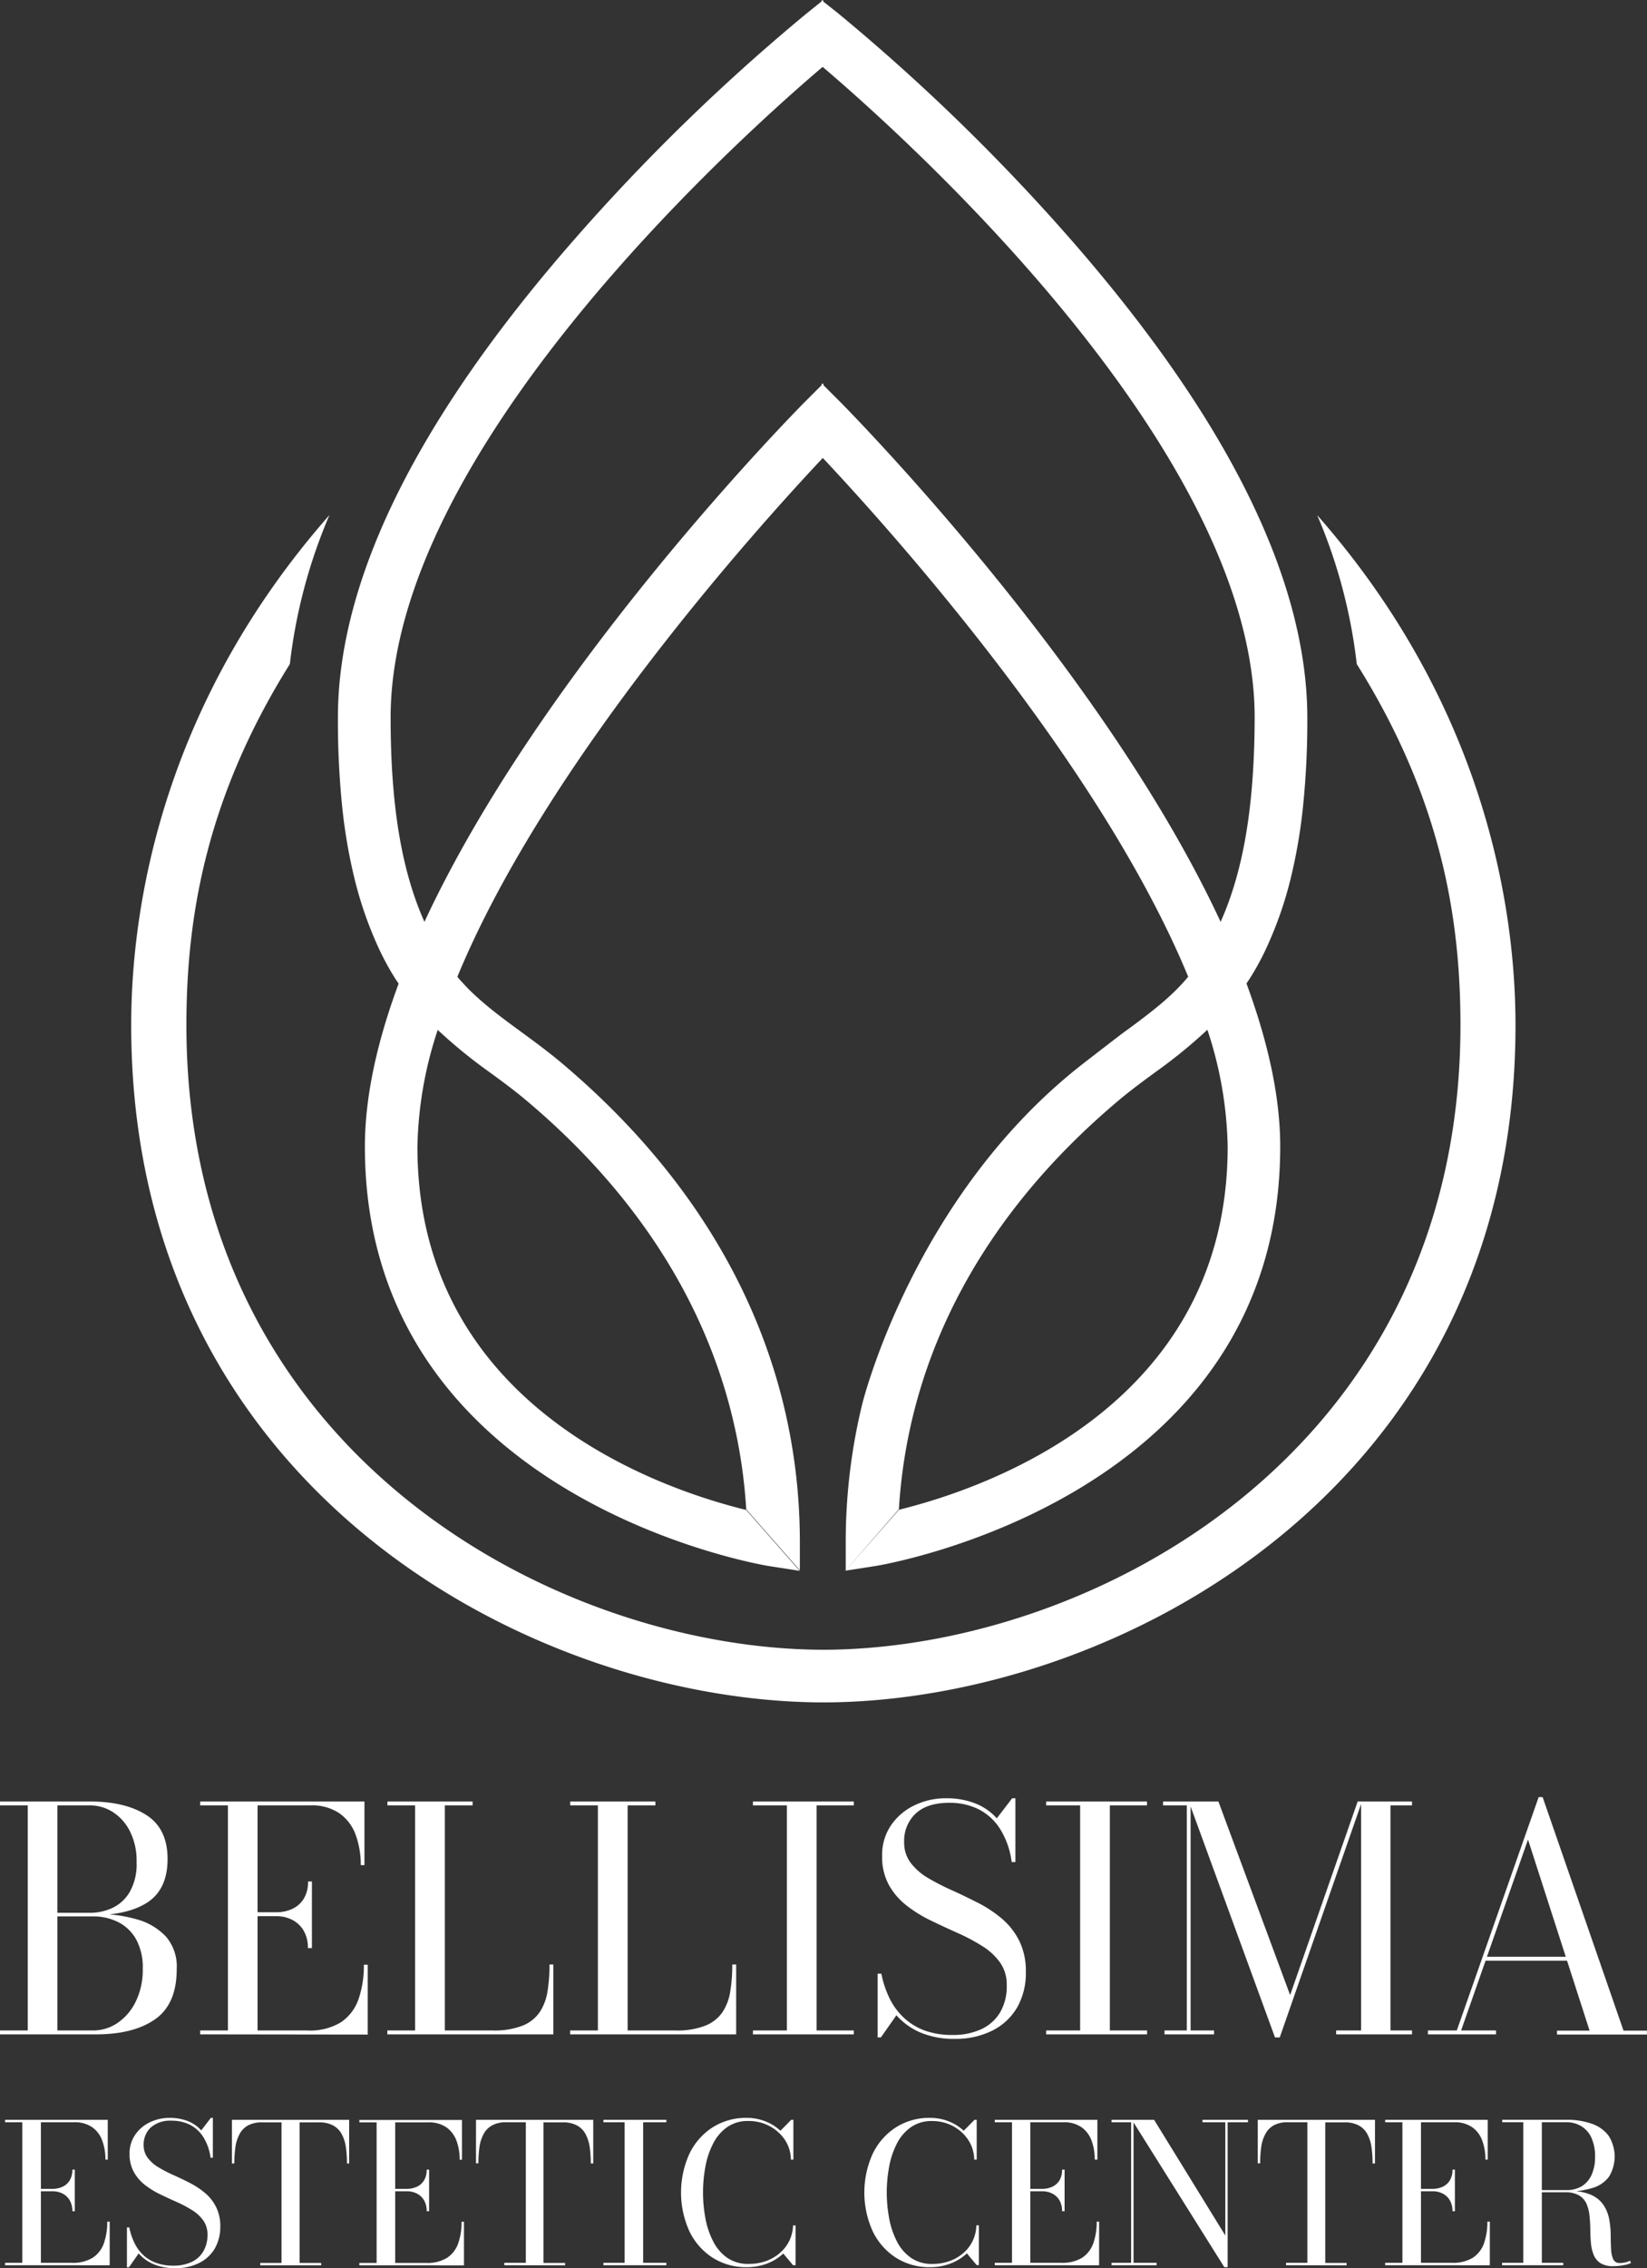
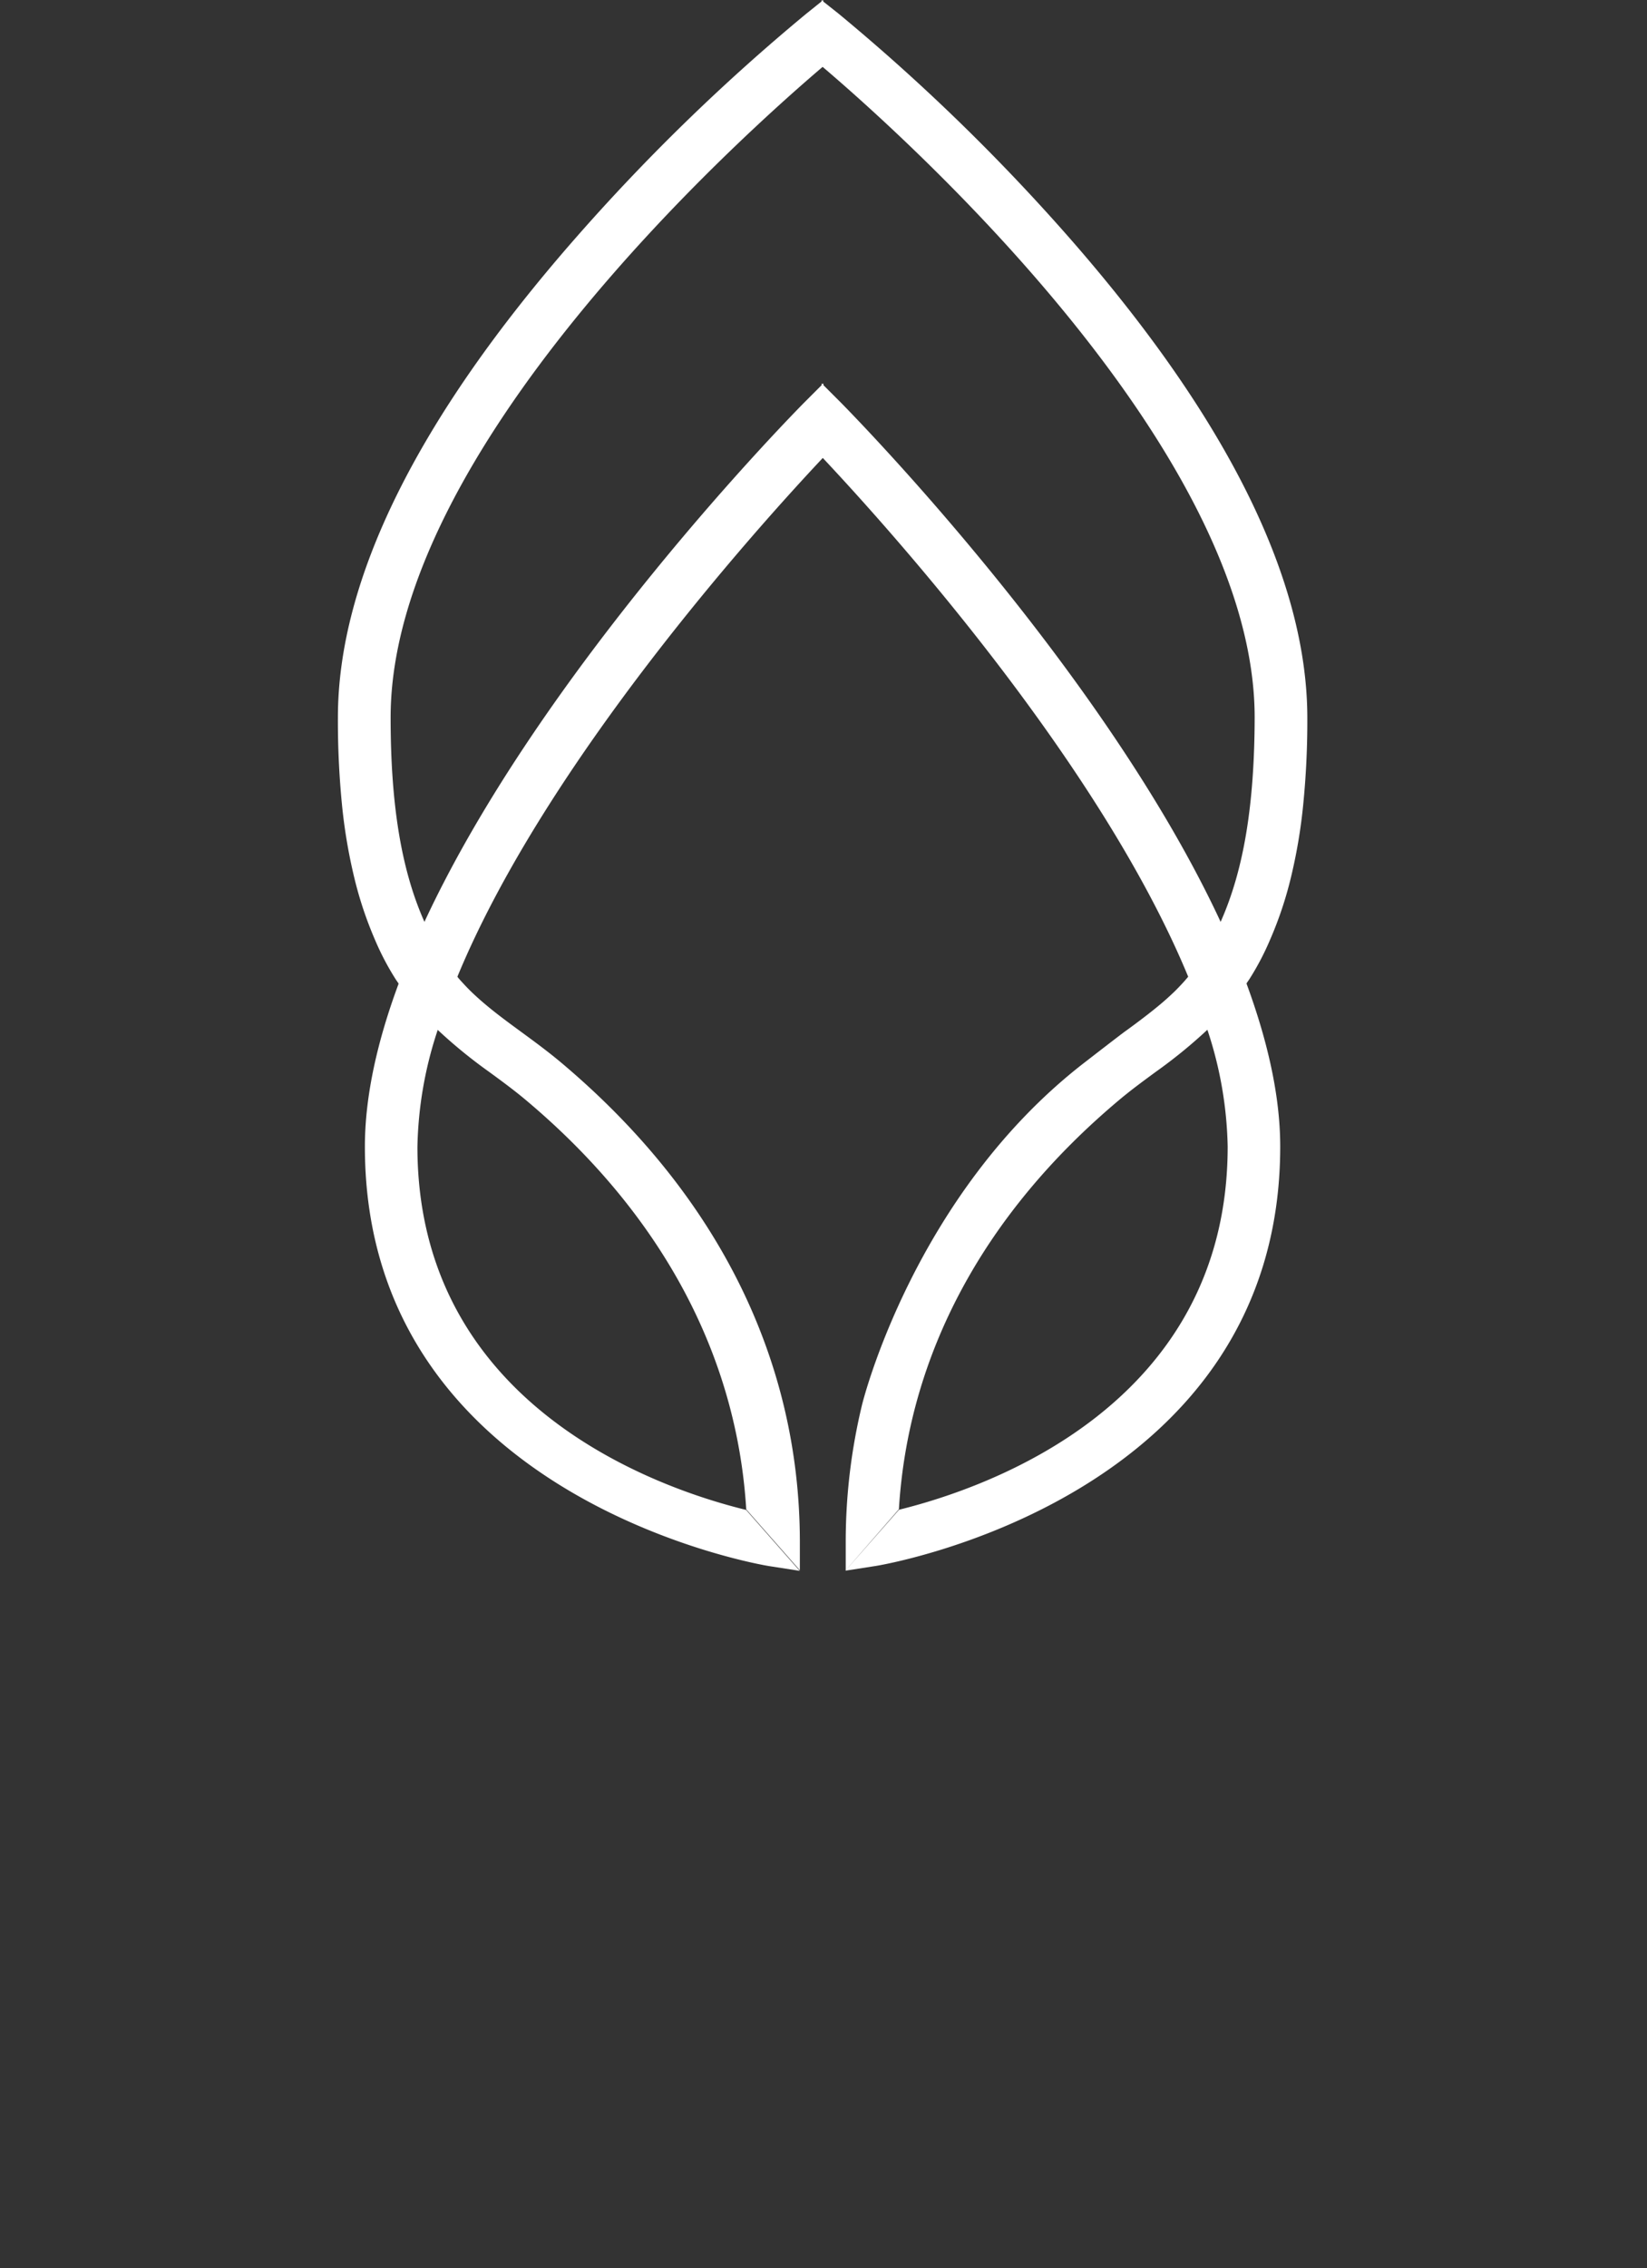
<svg xmlns="http://www.w3.org/2000/svg" viewBox="0 0 382.13 525.97">
  <rect x="0" y="0" width="382.13" height="525.97" fill="#333333" stroke="none" />
  <defs>
    <style>.cls-1{fill:#fff}</style>
  </defs>
  <g id="Layer_2" data-name="Layer 2">
    <g id="Logo-bellisima-estetic-center-white">
-       <path d="M13 444.21v-.62h7.92a12.1 12.1 0 0 0 5.2-1.15 9.2 9.2 0 0 0 4-3.72 13 13 0 0 0 1.57-6.86 15.1 15.1 0 0 0-1.57-7.22 11.3 11.3 0 0 0-4-4.45 9.86 9.86 0 0 0-5.2-1.51H0v-.9h20.88q8.18 0 13.09 3.15t4.91 10.17q0 7-4.64 10.06t-13.36 3ZM0 471.78v-.9h21.56a10.1 10.1 0 0 0 5.73-1.76 12.65 12.65 0 0 0 4.23-5 16.6 16.6 0 0 0 1.6-7.49 13.5 13.5 0 0 0-1.6-7 9.9 9.9 0 0 0-4.23-3.95 13 13 0 0 0-5.69-1.26H13v-.57h9.36a33 33 0 0 1 9.32 1.24 14.53 14.53 0 0 1 6.81 4 10.64 10.64 0 0 1 2.51 7.57q0 8.1-5 11.61t-13.7 3.51Zm6.44-.36v-53.28h6.88v53.28Zm40 .36v-.9h6.44v-52.2h-6.44v-.9h38.12v14.76h-.86a20 20 0 0 0-1.17-7 10.5 10.5 0 0 0-3.74-5 11.35 11.35 0 0 0-6.79-1.86H59.76v52.2h11.52a13.8 13.8 0 0 0 7.79-1.88 10.63 10.63 0 0 0 4.11-5.37 23.7 23.7 0 0 0 1.24-8h.9v16.2Zm25-20a7.8 7.8 0 0 0-1-4.07 6.5 6.5 0 0 0-2.67-2.5 8.14 8.14 0 0 0-3.72-.84h-6.49v-.91h6.52a8.7 8.7 0 0 0 3.72-.77 6.1 6.1 0 0 0 2.67-2.36 7.4 7.4 0 0 0 1-4h.9v15.44Zm18.43 20v-.9h6.44v-52.2h-6.42v-.9h19.76v.9h-6.44v52.2h11.12a17.8 17.8 0 0 0 6.86-1.1 8.7 8.7 0 0 0 4-3.11 12.1 12.1 0 0 0 1.84-4.84 39 39 0 0 0 .46-6.25h.9v16.2Zm42.41 0v-.9h6.44v-52.2h-6.42v-.9h19.76v.9h-6.44v52.2h11.12a17.8 17.8 0 0 0 6.86-1.1 8.7 8.7 0 0 0 4-3.11 12 12 0 0 0 1.83-4.84 37.6 37.6 0 0 0 .47-6.25h.9v16.2Zm42.41 0v-.9h7.88v-52.2h-7.88v-.9h23.41v.9h-8.64v52.2h8.64v.9Zm46.94 1.05a20.1 20.1 0 0 1-8.1-1.48 15.7 15.7 0 0 1-5.55-4l-3.6 5.14h-.75v-14.78h.86a23.4 23.4 0 0 0 1.87 5.65 15.4 15.4 0 0 0 3.28 4.5 14.3 14.3 0 0 0 4.82 3 18.5 18.5 0 0 0 6.56 1.06 15.4 15.4 0 0 0 6.64-1.33 9.9 9.9 0 0 0 4.37-3.89 11.9 11.9 0 0 0 1.55-6.26 8.9 8.9 0 0 0-1.57-5.35 14.5 14.5 0 0 0-4.14-3.8 44 44 0 0 0-5.65-3c-2.05-.92-4.11-1.87-6.17-2.87a31 31 0 0 1-5.65-3.47 15.8 15.8 0 0 1-4.14-4.77 13.5 13.5 0 0 1-1.59-6.79 12.1 12.1 0 0 1 2-7 13.67 13.67 0 0 1 5.41-4.68 16.64 16.64 0 0 1 7.49-1.68 18.2 18.2 0 0 1 6.57 1.14 13.1 13.1 0 0 1 5.13 3.51l3.57-4.65h.75v14.8h-.86a19.1 19.1 0 0 0-2.74-7.76 12.76 12.76 0 0 0-5-4.52 15.05 15.05 0 0 0-6.73-1.47c-3.44 0-6 .83-7.82 2.5a8.66 8.66 0 0 0-2.66 6.6 7.74 7.74 0 0 0 1.53 4.85 14.1 14.1 0 0 0 4 3.49 56 56 0 0 0 5.54 2.84c2 .9 4 1.88 6.07 2.92a29.2 29.2 0 0 1 5.56 3.69 16.4 16.4 0 0 1 4 5.11 15.8 15.8 0 0 1 1.53 7.27 16 16 0 0 1-2 8.16 13.8 13.8 0 0 1-5.73 5.38 19 19 0 0 1-8.63 1.94Zm21.09-1.05v-.9h7.89v-52.2h-7.89v-.9h23.4v.9h-8.62v52.2h8.64v.9Zm33.52-54v53.1h5.44v.9h-11.5v-.9h5.18v-52.2h-5.51v-.9Zm19.58 54.72-20-54.72h6.87l16.64 44.89L315 417.78h1l-19.08 54.72Zm31.79-54.72v.9h-5v52.2h5v.9H310v-.9h5.79v-53.1Zm30.31-1 18.76 54.14h5.43v.9h-20.86v-.9h7.56l-14.29-44.31L339 470.88h8.1v.9h-15.8v-.9h6.7l19-54.14Zm-13.43 37.91v-.9h23.15v.9ZM1.17 525.32v-.56h4v-32.6h-4v-.56H25v9.22h-.54a12.5 12.5 0 0 0-.73-4.38 6.5 6.5 0 0 0-2.33-3.12 7.14 7.14 0 0 0-4.24-1.16H9.49v32.6h7.19a8.6 8.6 0 0 0 4.86-1.2 6.65 6.65 0 0 0 2.57-3.35 14.9 14.9 0 0 0 .77-5h.57v10.12Zm15.62-12.52a4.9 4.9 0 0 0-.62-2.54 4 4 0 0 0-1.66-1.56 5 5 0 0 0-2.33-.53H8.11v-.56h4.07a5.5 5.5 0 0 0 2.33-.49 3.75 3.75 0 0 0 1.66-1.47 4.65 4.65 0 0 0 .62-2.5h.56v9.65Zm23.9 13.2a12.6 12.6 0 0 1-5.06-.92 9.65 9.65 0 0 1-3.46-2.49l-2.25 3.21h-.47v-9.24H30a14.2 14.2 0 0 0 1.17 3.53 9.4 9.4 0 0 0 2 2.81 8.9 8.9 0 0 0 3 1.85 11.4 11.4 0 0 0 4.09.67 9.7 9.7 0 0 0 4.15-.83 6.2 6.2 0 0 0 2.73-2.43 7.4 7.4 0 0 0 1-3.91 5.57 5.57 0 0 0-1-3.34 9 9 0 0 0-2.58-2.37 28 28 0 0 0-3.53-1.87c-1.28-.57-2.57-1.16-3.86-1.79a19.5 19.5 0 0 1-3.53-2.17 9.9 9.9 0 0 1-2.58-3 8.5 8.5 0 0 1-1-4.24 7.55 7.55 0 0 1 1.27-4.35 8.5 8.5 0 0 1 3.38-2.92 10.4 10.4 0 0 1 4.68-1.05 11.5 11.5 0 0 1 4.1.71 8.2 8.2 0 0 1 3.2 2.19l2.23-2.9h.47v9.24h-.54a11.9 11.9 0 0 0-1.71-4.84 8 8 0 0 0-3.12-2.83 9.46 9.46 0 0 0-4.21-.92 6.85 6.85 0 0 0-4.81 1.56 5.42 5.42 0 0 0-1.67 4.13 4.8 4.8 0 0 0 1 3 8.6 8.6 0 0 0 2.53 2.18 32 32 0 0 0 3.46 1.78c1.26.56 2.52 1.17 3.79 1.82a18.4 18.4 0 0 1 3.47 2.31 10.1 10.1 0 0 1 2.53 3.19 9.8 9.8 0 0 1 1 4.54 10.05 10.05 0 0 1-1.25 5.09 8.55 8.55 0 0 1-3.58 3.36 11.9 11.9 0 0 1-5.59 1.24m19.69-.65v-.56h4.94v-32.6h-4.49a6.7 6.7 0 0 0-3.25.69 4.9 4.9 0 0 0-1.95 1.94 8.9 8.9 0 0 0-1 3 27 27 0 0 0-.26 3.9h-.56V491.6h27.2v10.12h-.51a26 26 0 0 0-.27-3.9 8.9 8.9 0 0 0-1-3 4.85 4.85 0 0 0-2-1.94 6.7 6.7 0 0 0-3.22-.69h-4.5v32.6h5v.56Zm23 0v-.56h4v-32.6h-4v-.56h23.81v9.22h-.54a12.5 12.5 0 0 0-.73-4.38 6.6 6.6 0 0 0-2.34-3.12 7.1 7.1 0 0 0-4.24-1.16h-7.65v32.6h7.19a8.6 8.6 0 0 0 4.87-1.2 6.63 6.63 0 0 0 2.56-3.35 14.6 14.6 0 0 0 .78-5h.56v10.12ZM99 512.8a4.9 4.9 0 0 0-.62-2.54 4 4 0 0 0-1.66-1.56 5 5 0 0 0-2.33-.53h-4.07v-.56h4.07a5.55 5.55 0 0 0 2.33-.49 3.8 3.8 0 0 0 1.66-1.47 4.65 4.65 0 0 0 .62-2.5h.56v9.65Zm18 12.52v-.56h5v-32.6h-4.49a6.7 6.7 0 0 0-3.25.69 4.9 4.9 0 0 0-2 1.94 8.9 8.9 0 0 0-1 3 26 26 0 0 0-.26 3.9h-.56V491.6h27.2v10.12h-.57a27 27 0 0 0-.26-3.9 9.2 9.2 0 0 0-1-3 4.9 4.9 0 0 0-2-1.94 6.64 6.64 0 0 0-3.21-.69h-4.5v32.6h5v.56Zm23 0v-.56h4.92v-32.6H140v-.56h14.61v.56h-5.39v32.6h5.39v.56Zm33.27.45a14.35 14.35 0 0 1-8-2.24 15 15 0 0 1-5.35-6.15 21.78 21.78 0 0 1 0-17.84 15 15 0 0 1 5.35-6.15 14.35 14.35 0 0 1 8-2.24 11.6 11.6 0 0 1 4.27.79 10.8 10.8 0 0 1 3.53 2.2l2.5-2.54h.51v9.22h-.58a8.44 8.44 0 0 0-1.47-4.69 9.8 9.8 0 0 0-3.61-3.14 10.2 10.2 0 0 0-4.7-1.12 8.38 8.38 0 0 0-5 1.42 10.34 10.34 0 0 0-3.25 3.8 19 19 0 0 0-1.8 5.35 32.6 32.6 0 0 0 0 12 19 19 0 0 0 1.8 5.35 10.34 10.34 0 0 0 3.25 3.8 8.38 8.38 0 0 0 5 1.42 11.6 11.6 0 0 0 4.13-.7 10 10 0 0 0 3.21-1.93 8.7 8.7 0 0 0 2.94-6.28h.58v9.22H184l-2.27-2.72a11.4 11.4 0 0 1-3.71 2.32 13.2 13.2 0 0 1-4.73.85Zm42.53 0a14.35 14.35 0 0 1-8-2.24 15 15 0 0 1-5.35-6.15 21.78 21.78 0 0 1 0-17.84 15 15 0 0 1 5.35-6.15 14.35 14.35 0 0 1 8-2.24 11.6 11.6 0 0 1 4.27.79 10.8 10.8 0 0 1 3.53 2.2l2.5-2.54h.51v9.22h-.58a8.44 8.44 0 0 0-1.47-4.69A9.8 9.8 0 0 0 221 493a10.2 10.2 0 0 0-4.7-1.12 8.33 8.33 0 0 0-4.94 1.42 10.3 10.3 0 0 0-3.26 3.8 19 19 0 0 0-1.8 5.35 32.6 32.6 0 0 0 0 12 19 19 0 0 0 1.8 5.35 10.3 10.3 0 0 0 3.26 3.8 8.33 8.33 0 0 0 4.94 1.42 11.6 11.6 0 0 0 4.13-.7 10 10 0 0 0 3.21-1.93 8.7 8.7 0 0 0 2.89-6.32h.58v9.22h-.51l-2.27-2.72a11.4 11.4 0 0 1-3.71 2.32 13.2 13.2 0 0 1-4.8.88Zm15-.45v-.56h4v-32.6h-4v-.56h23.81v9.22H254a12.7 12.7 0 0 0-.73-4.38 6.6 6.6 0 0 0-2.34-3.12 7.12 7.12 0 0 0-4.24-1.16h-7.64v32.6h7.19a8.64 8.64 0 0 0 4.87-1.2 6.7 6.7 0 0 0 2.56-3.35 14.6 14.6 0 0 0 .78-5h.56v10.12Zm15.62-12.52a4.9 4.9 0 0 0-.61-2.54 4 4 0 0 0-1.67-1.56 5 5 0 0 0-2.32-.53h-4.07v-.56h4.07a5.5 5.5 0 0 0 2.32-.49 3.83 3.83 0 0 0 1.67-1.47 4.65 4.65 0 0 0 .61-2.5h.58v9.65ZM263 491.6v33.16h5.35v.56H257.9v-.56h4.54v-32.6h-4.54v-.56Zm26.55 0v.56h-4.72v33.61h-.77l-21.44-34.17h5.15l16.52 26.82v-26.26H279v-.56Zm8.83 33.72v-.56h4.95v-32.6h-4.5a6.7 6.7 0 0 0-3.25.69 4.83 4.83 0 0 0-1.94 1.94 8.7 8.7 0 0 0-1 3 27 27 0 0 0-.26 3.9h-.56V491.6h27.2v10.12h-.56a26 26 0 0 0-.27-3.9 8.9 8.9 0 0 0-1-3 4.8 4.8 0 0 0-2-1.94 6.65 6.65 0 0 0-3.22-.69h-4.49v32.6h4.94v.56Zm23 0v-.56h4v-32.6h-4v-.56h23.8v9.22h-.54a12.5 12.5 0 0 0-.73-4.38 6.5 6.5 0 0 0-2.33-3.12 7.14 7.14 0 0 0-4.24-1.16h-7.65v32.6h7.2a8.67 8.67 0 0 0 4.87-1.2 6.7 6.7 0 0 0 2.56-3.35 14.9 14.9 0 0 0 .77-5h.57v10.12ZM337 512.8a4.9 4.9 0 0 0-.62-2.54 4 4 0 0 0-1.66-1.56 5 5 0 0 0-2.33-.53h-4.07v-.56h4.07a5.5 5.5 0 0 0 2.33-.49 3.75 3.75 0 0 0 1.66-1.47 4.65 4.65 0 0 0 .62-2.5h.56v9.65Zm19.6-4.56v-.34h6.75a6.84 6.84 0 0 0 3.65-.9 6 6 0 0 0 2.29-2.68 10 10 0 0 0 .79-4.19 10.35 10.35 0 0 0-.79-4.24 6 6 0 0 0-2.29-2.74 6.67 6.67 0 0 0-3.66-1h-14.8v-.56h14.84a17.4 17.4 0 0 1 5.92.91 8.24 8.24 0 0 1 3.92 2.79 9 9 0 0 1 .09 9.51 7.35 7.35 0 0 1-3.81 2.6 19.7 19.7 0 0 1-6.12.83Zm-8.09 17.08v-.56h14.19v.56Zm4.92-.29V492h4.3v33Zm20.93.51a5.53 5.53 0 0 1-3.05-.71 4.16 4.16 0 0 1-1.58-2 9.3 9.3 0 0 1-.62-2.74c-.08-1-.13-2.06-.14-3.14s-.08-2.12-.18-3.13a9.3 9.3 0 0 0-.7-2.75 4.25 4.25 0 0 0-1.72-1.94 6.24 6.24 0 0 0-3.25-.72h-6.52v-.31h7.42a12.1 12.1 0 0 1 5.16.91 6.8 6.8 0 0 1 2.89 2.39 9 9 0 0 1 1.29 3.27 21.6 21.6 0 0 1 .35 3.58q0 1.79.09 3.27a6.3 6.3 0 0 0 .48 2.38 1.56 1.56 0 0 0 1.56.9 5.3 5.3 0 0 0 1.31-.15 5.6 5.6 0 0 0 1.05-.37l.21.52a5.9 5.9 0 0 1-1.6.49 12.7 12.7 0 0 1-2.42.25Zm-22.74-287.77c0-30.38-8.78-76-46-118.29a122.9 122.9 0 0 1 9.17 34.52c19.56 31.18 24.06 58.87 24.06 83.73 0 99.8-86.35 144.75-147.8 144.86-61.45-.11-147.8-45.06-147.8-144.86 0-24.86 4.49-52.55 24-83.73a123.2 123.2 0 0 1 9.19-34.56c-37.23 42.31-46 87.91-46 118.29 0 108.1 93.6 156.85 160.34 157.07h.46c66.76-.18 160.38-48.93 160.38-157.03" class="cls-1" />
      <path d="M248.56 55.67a467 467 0 0 0-54.05-52.54L191 .35V0l-.22.17-.18-.17v.35l-3.47 2.78a467 467 0 0 0-54 52.54C96.8 97.22 78.4 134.47 78.4 166.38a199 199 0 0 0 .92 20 124.5 124.5 0 0 0 2.84 17A88 88 0 0 0 87 217.94a62.5 62.5 0 0 0 4.83 9.2l.63.92v.13c-4.84 13.06-7.8 25.86-7.8 37.74 0 81.86 92.86 97.12 93.8 97.26l7.09 1.1-12.44-14.13c-20.47-5-76.26-24.28-76.26-84.23a90.7 90.7 0 0 1 4.62-26.82c0-.07.06-.18.09-.27a115 115 0 0 0 11.92 9.73c2.91 2.13 5.91 4.33 8.66 6.65 31.29 26.32 48.8 59 51 94.82l12.44 14.12v-6.86c-.11-42.14-19.24-80.47-55.34-110.84-3.06-2.57-6.22-4.89-9.29-7.14-2.73-2-5.47-4-8.07-6.17-1.27-1.06-2.5-2.15-3.68-3.3-.58-.57-1.14-1.15-1.69-1.75s-.94-1-1.39-1.59c20.55-49.74 69.5-104.06 84.78-120.31 15.28 16.25 64.24 70.57 84.78 120.31-.45.54-.91 1.07-1.39 1.59s-1.11 1.18-1.69 1.75a61 61 0 0 1-3.68 3.3c-3.49 2.91-8.07 6.17-8.07 6.17s-.9.65-9.29 7.14c-39.76 30.77-51.55 79.31-51.55 79.31a135.4 135.4 0 0 0-3.79 31.53v6.86L208.56 350c2.17-35.85 19.68-68.5 51-94.82 2.75-2.32 5.75-4.52 8.65-6.65a116 116 0 0 0 11.93-9.73c0 .09.06.2.08.27a90.7 90.7 0 0 1 4.62 26.82c0 59.95-55.79 79.19-76.26 84.23l-12.43 14.13 7.08-1.1c.94-.14 93.8-15.4 93.8-97.26 0-11.88-3-24.68-7.8-37.74v-.13l.63-.92a62.5 62.5 0 0 0 4.83-9.2 87.3 87.3 0 0 0 4.86-14.56 123 123 0 0 0 2.84-17 196 196 0 0 0 .93-20c-.07-31.87-18.47-69.12-54.76-110.67m34.66 158.08v.07c-27.1-58.35-85-117.28-88.16-120.49l-4-4v-.44l-.22.22-.22-.22v.44l-4 4c-3.18 3.21-61.06 62.14-88.16 120.49v-.07c-5.37-12.05-7.83-27.2-7.83-47.37 0-61.91 80.87-134.4 100.23-150.87 19.37 16.47 100.24 89 100.24 150.87-.04 20.17-2.51 35.32-7.88 47.37" class="cls-1" />
    </g>
  </g>
</svg>